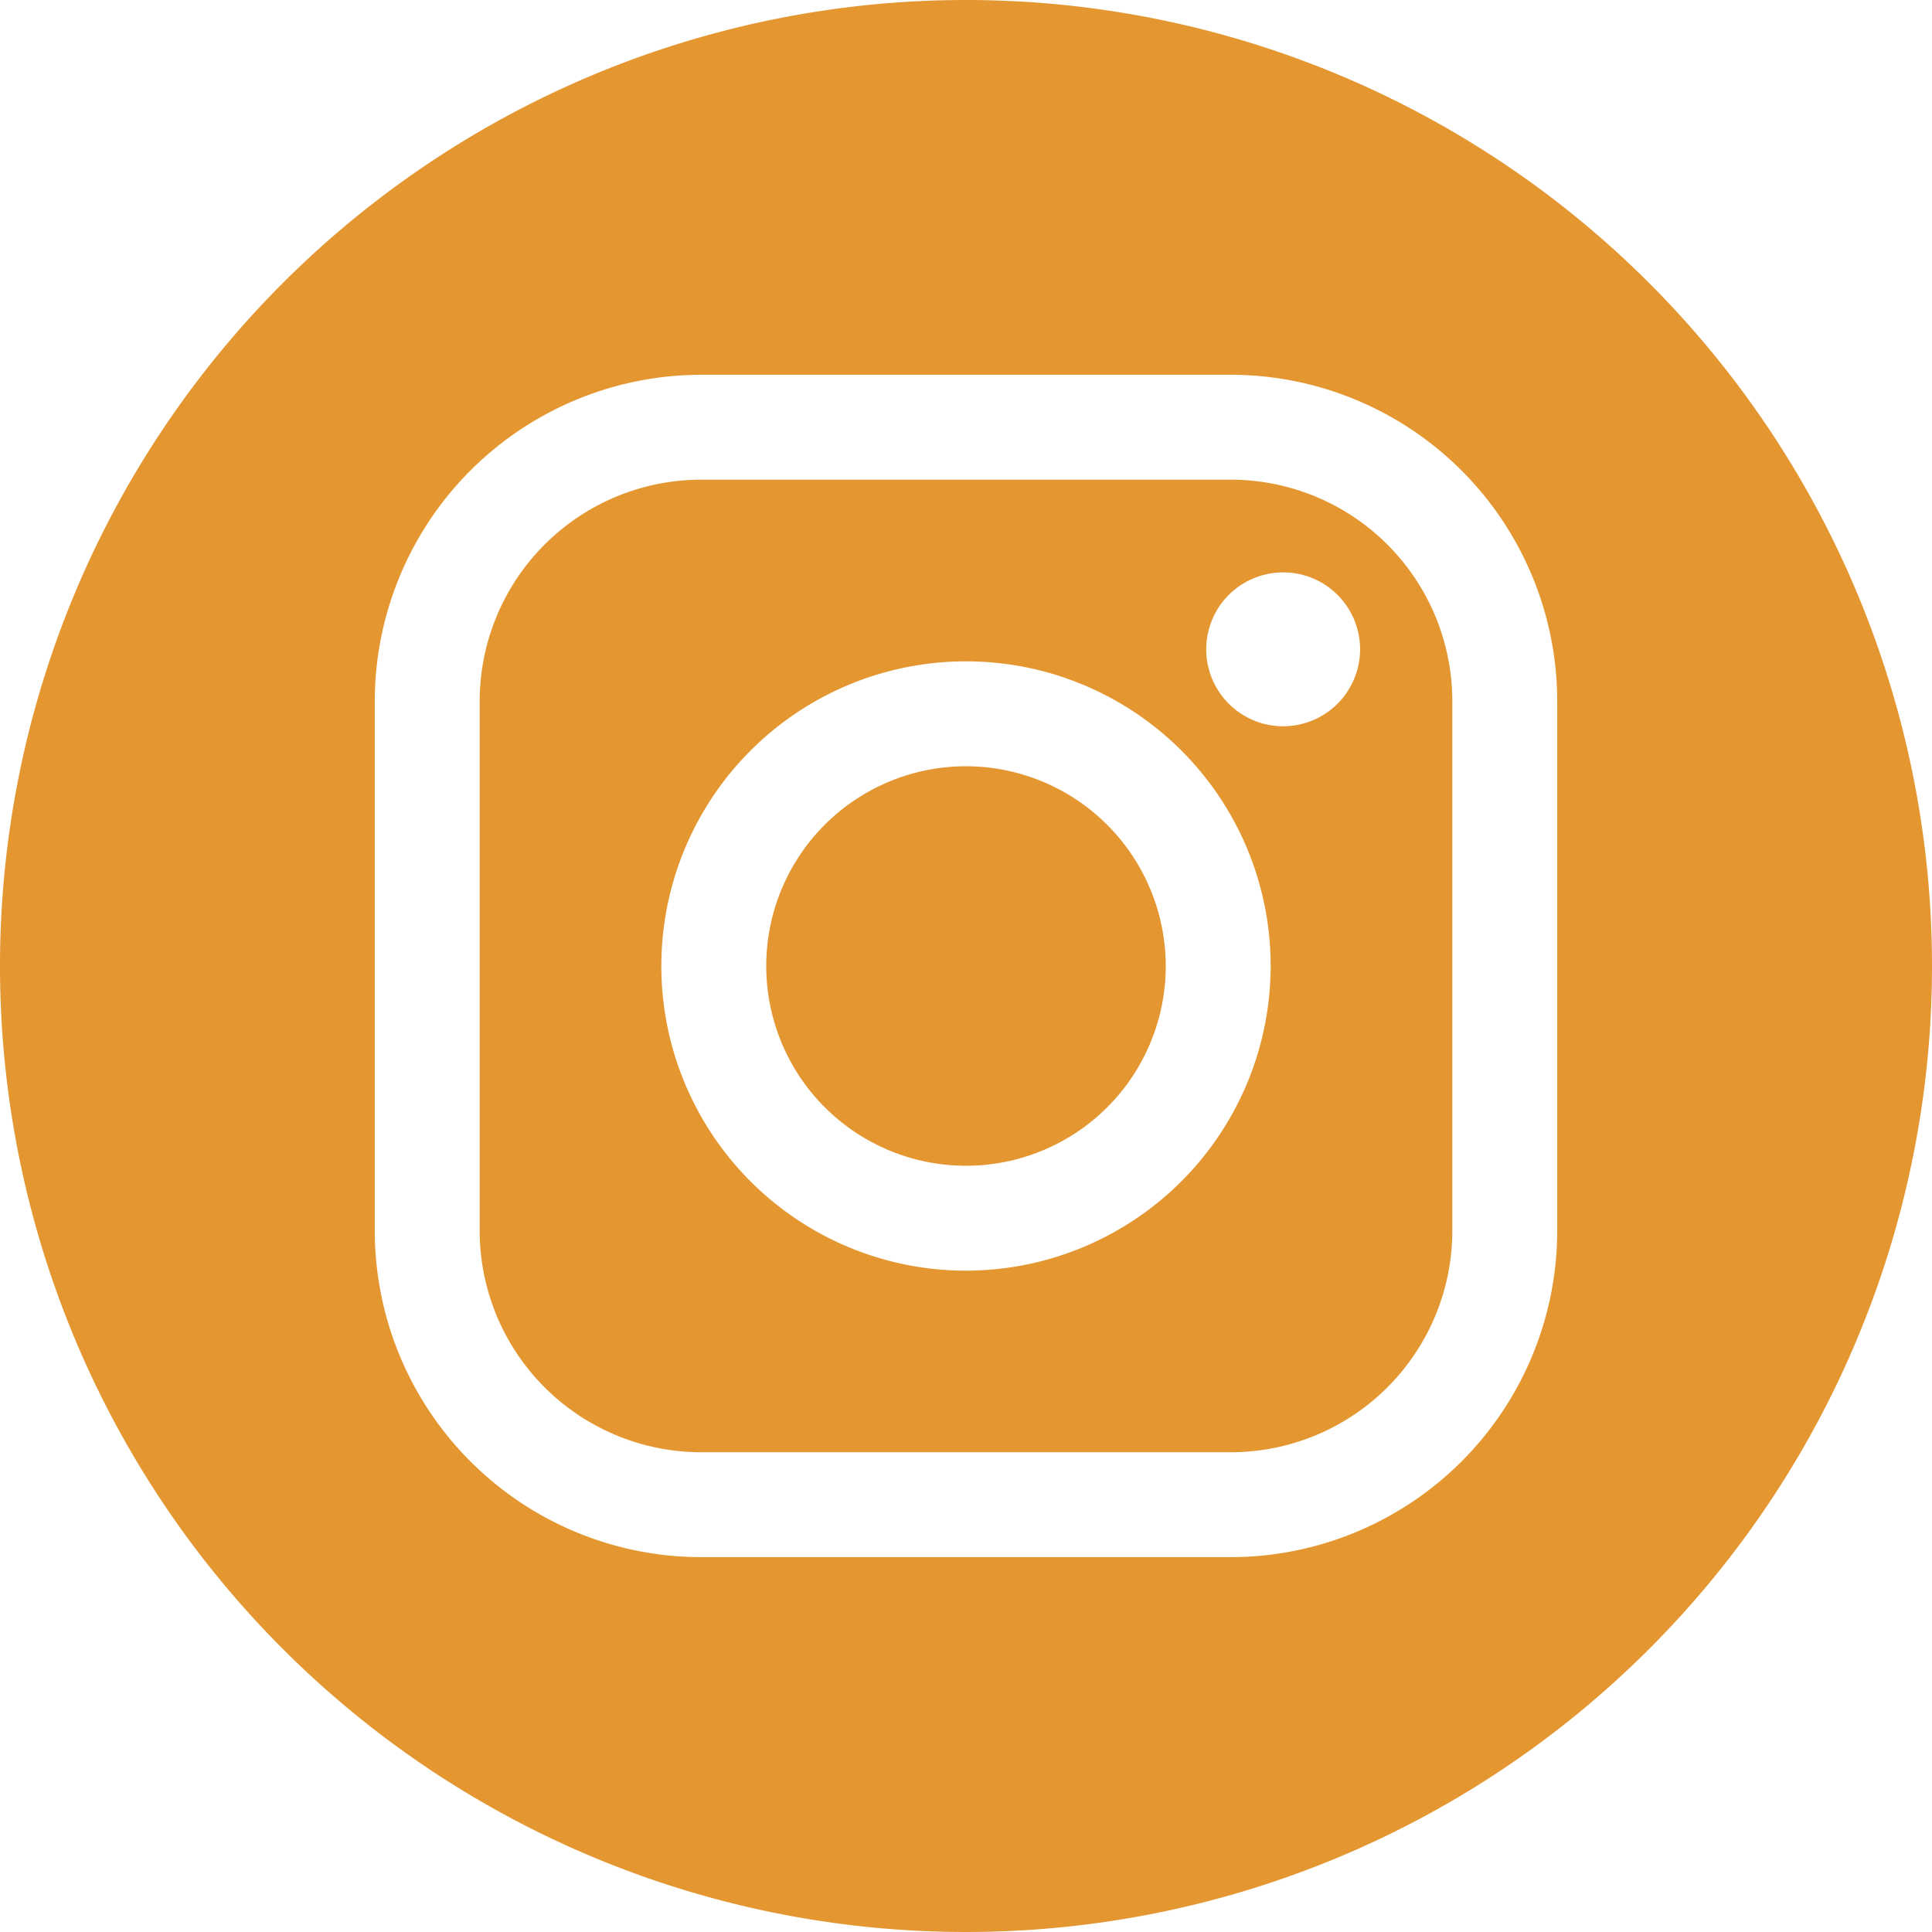
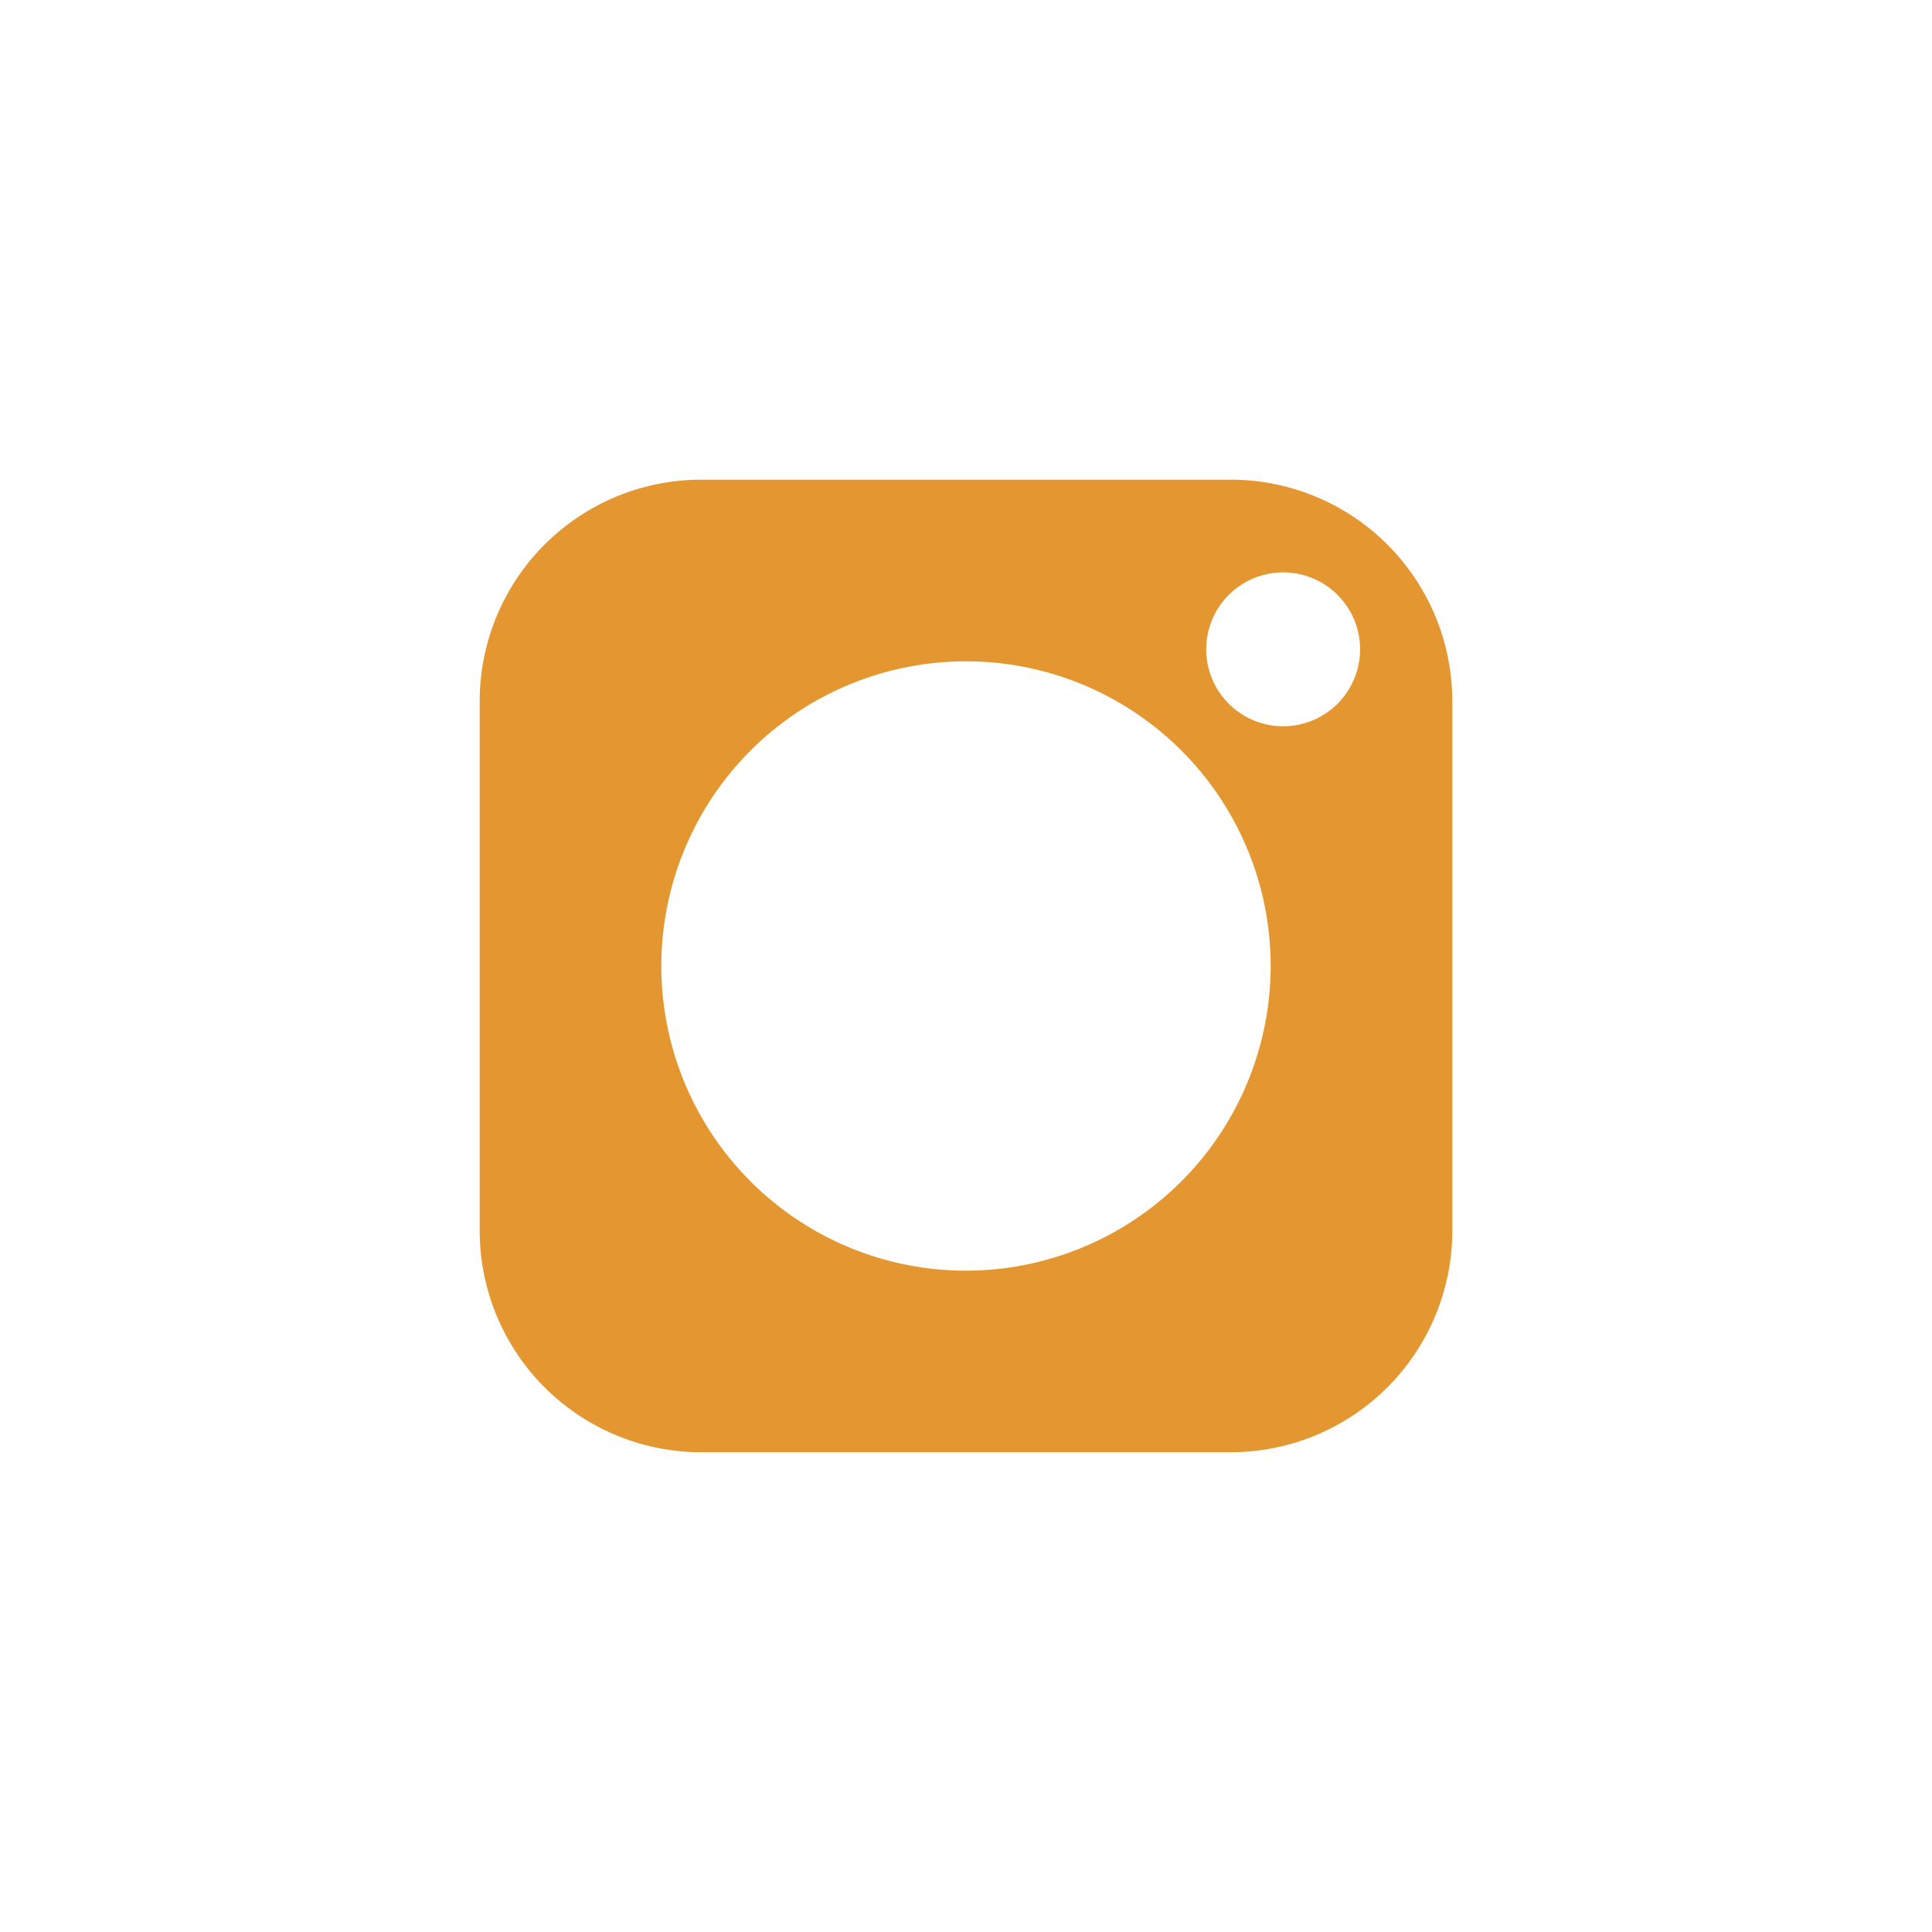
<svg xmlns="http://www.w3.org/2000/svg" id="instagram" viewBox="0 0 221 221">
-   <path fill="#E49731" d="M110.5,87.65a22.85,22.85,0,1,0,22.85,22.85A22.88,22.88,0,0,0,110.5,87.65Z" />
-   <path fill="#E49731" d="M110.5,0A110.5,110.5,0,1,0,221,110.5,110.5,110.5,0,0,0,110.5,0Zm67.63,140.8a37.37,37.37,0,0,1-37.33,37.32H80.2A37.37,37.37,0,0,1,42.87,140.8V80.2A37.38,37.38,0,0,1,80.2,42.87h60.6A37.38,37.38,0,0,1,178.13,80.2Z" />
  <path fill="#E49731" d="M140.8,54.87H80.2A25.35,25.35,0,0,0,54.87,80.2v60.6A25.35,25.35,0,0,0,80.2,166.12h60.6a25.35,25.35,0,0,0,25.33-25.32V80.2A25.35,25.35,0,0,0,140.8,54.87Zm-30.3,90.48a34.85,34.85,0,1,1,34.85-34.85A34.88,34.88,0,0,1,110.5,145.35ZM153,80.5a8.8,8.8,0,1,1,2.58-6.22A8.86,8.86,0,0,1,153,80.5Z" />
</svg>